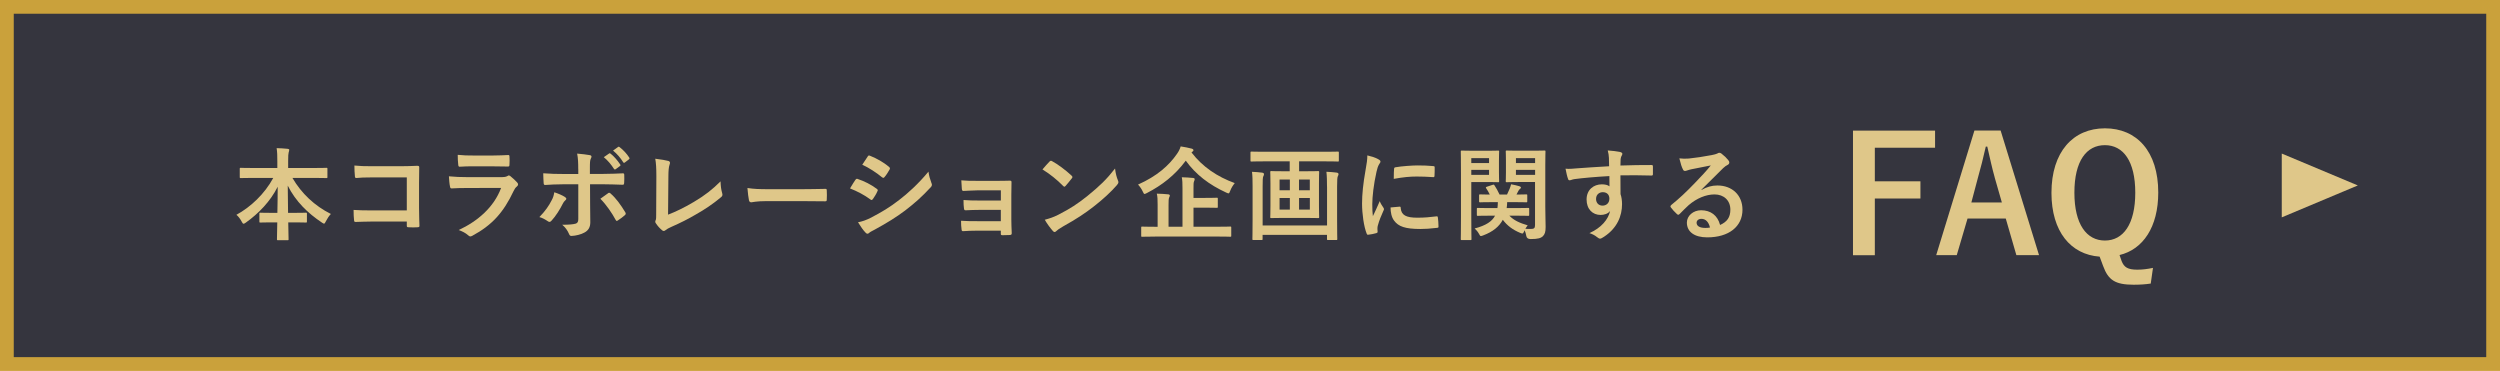
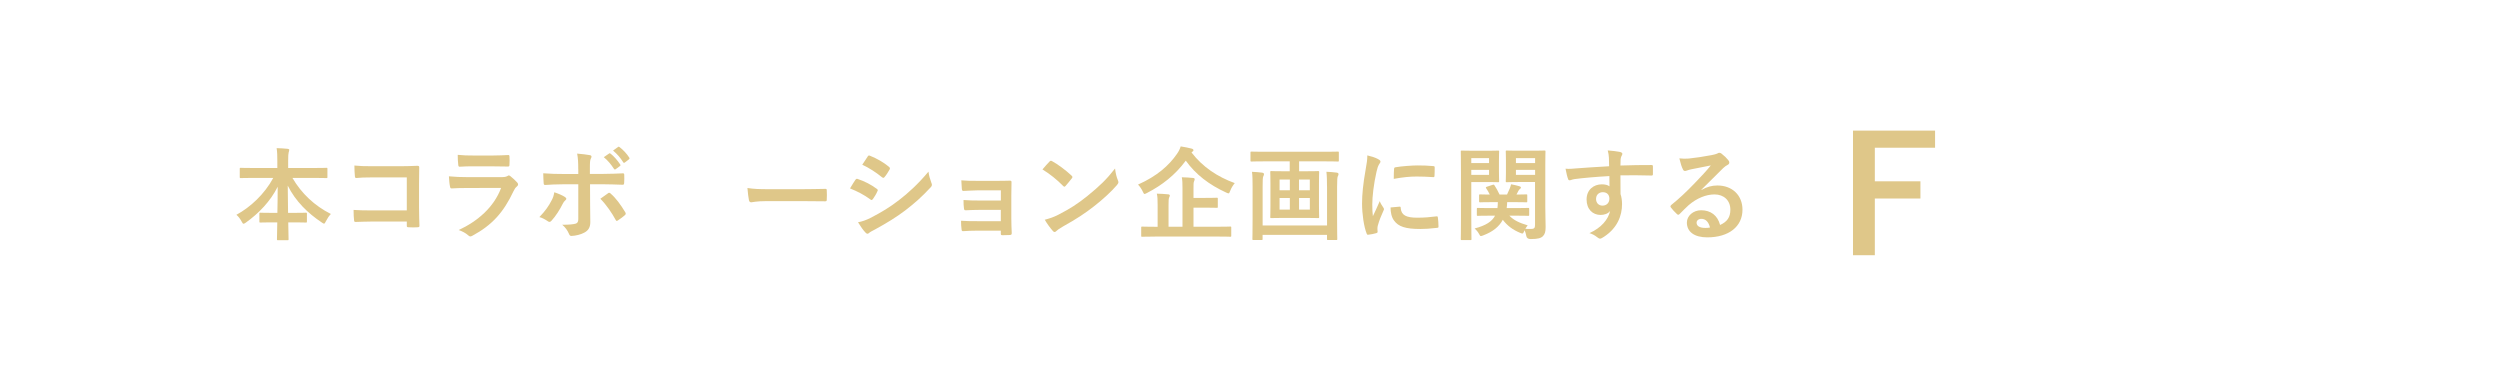
<svg xmlns="http://www.w3.org/2000/svg" id="_レイヤー_2" viewBox="0 0 544.93 80.85">
  <defs>
    <style>.cls-1{fill:#35353e;stroke:#caa13b;stroke-miterlimit:10;stroke-width:3px;}.cls-2{fill:#dfc789;}</style>
  </defs>
  <g id="_レイヤー_3">
-     <rect class="cls-1" x="1.5" y="1.5" width="541.93" height="77.85" />
    <path class="cls-2" d="M55.32,38.78c-2,0-2.68.04-2.82.04-.22,0-.24-.02-.24-.24v-1.76c0-.22.02-.24.24-.24.13,0,.81.04,2.82.04h5.13v-1.47c0-1.25-.02-2-.15-2.86.79.02,1.65.07,2.42.15.2.02.33.11.33.22,0,.2-.09.4-.13.57-.07.29-.11.68-.11,1.85v1.54h5.48c2,0,2.71-.04,2.84-.04.22,0,.24.02.24.24v1.76c0,.22-.02.24-.24.24-.13,0-.84-.04-2.84-.04h-4.55c1.98,3.39,4.82,6.07,8.38,7.86-.4.42-.77.97-1.08,1.58-.18.35-.26.53-.42.53-.09,0-.24-.09-.46-.24-3.08-2.05-5.72-4.62-7.44-8.05,0,1.83.04,3.98.07,5.94h1.14c1.94,0,2.57-.04,2.71-.04.24,0,.26.02.26.24v1.67c0,.22-.02.24-.26.24-.13,0-.77-.04-2.71-.04h-1.1c.02,1.87.07,3.3.07,3.67,0,.2-.02.22-.24.22h-2.05c-.22,0-.24-.02-.24-.22,0-.37.02-1.8.07-3.67h-.95c-1.94,0-2.57.04-2.71.04-.22,0-.24-.02-.24-.24v-1.67c0-.22.02-.24.24-.24.13,0,.77.04,2.71.04h.97c.04-1.87.07-3.89.07-5.7-1.58,3.19-4.18,5.85-6.93,7.81-.24.18-.4.26-.51.26-.13,0-.24-.13-.42-.48-.33-.62-.68-1.08-1.14-1.47,3.08-1.67,6.14-4.53,8.03-8.03h-4.22Z" />
    <path class="cls-2" d="M88.67,38.67h-7.68c-1.5,0-2.53.04-3.3.13-.24,0-.33-.11-.33-.37-.07-.59-.11-1.63-.11-2.35,1.32.13,2.09.15,3.67.15h6.54c1.14,0,2.31-.04,3.48-.09.35,0,.46.09.44.37,0,1.17-.04,2.31-.04,3.48v5.26c0,1.61.07,3.37.09,3.98,0,.22-.09.29-.4.31-.62.04-1.32.04-1.94,0-.35-.02-.42-.04-.42-.37v-.88h-7.57c-1.39,0-2.55.07-3.61.09-.2,0-.29-.09-.31-.33-.07-.57-.11-1.36-.11-2.29,1.03.07,2.31.11,4.05.11h7.55v-7.19Z" />
    <path class="cls-2" d="M101.72,40.98c-1.1,0-2.2.02-3.3.09-.2,0-.29-.13-.33-.42-.13-.55-.18-1.36-.24-2.22,1.25.13,2.6.18,4.05.18h7.55c.37,0,.81-.04,1.17-.24.11-.09.2-.13.29-.13.11,0,.22.07.33.15.53.42,1.12.97,1.47,1.36.15.15.22.31.22.46,0,.13-.07.29-.24.42-.35.29-.51.53-.75,1.03-2.2,4.69-4.73,7.44-8.98,9.73-.18.09-.31.15-.44.15-.15,0-.31-.09-.48-.26-.59-.53-1.3-.86-2.05-1.14,4.07-1.89,7.66-4.93,9.24-9.18l-7.5.02ZM103.2,36.25c-.99,0-2.09.02-3.01.09-.22,0-.29-.13-.31-.48-.07-.46-.11-1.43-.11-2.11,1.34.13,2,.15,3.61.15h3.96c1.43,0,2.6-.07,3.45-.11.2,0,.26.11.26.35.04.55.04,1.17,0,1.72,0,.37-.07.46-.4.44-.73,0-1.76-.04-3.1-.04h-4.36Z" />
    <path class="cls-2" d="M123.11,42.92c.2.13.33.26.33.42,0,.11-.07.22-.24.35-.22.18-.37.4-.55.75-.57,1.17-1.54,2.71-2.44,3.67-.15.18-.29.26-.44.26-.09,0-.2-.04-.33-.13-.64-.42-1.25-.77-1.87-.92,1.28-1.32,2.07-2.46,2.66-3.63.33-.59.48-1.08.59-1.78.9.29,1.74.66,2.29,1.01ZM126.04,36.87c0-1.39-.04-2.4-.24-3.39,1.03.09,2.18.22,2.73.33.26.04.4.15.4.33,0,.11-.04.24-.13.4-.2.37-.22.88-.22,2.2v1.17h2.71c1.92,0,3.41-.09,4.49-.13.2-.02.29.11.29.35.02.57.02,1.14-.02,1.72-.02.29-.09.44-.31.42-1.36-.04-3.04-.11-4.53-.11h-2.6l.02,4.44c0,1.17.04,2.11.04,3.83,0,1.08-.4,1.8-1.3,2.27-.7.4-1.89.7-2.82.73-.26,0-.4-.13-.53-.46-.33-.77-.79-1.41-1.47-1.98,1.5,0,2.46-.09,2.99-.26.35-.15.51-.4.51-.97v-7.59h-3.45c-1.25,0-2.77.07-3.81.15-.2,0-.29-.18-.29-.44-.02-.4-.09-1.39-.09-2.11,1.67.13,3.01.15,4.14.15h3.5v-1.03ZM132.51,42.13c.11-.09.2-.11.29-.11.13,0,.22.07.33.2,1.08.92,2.13,2.35,3.15,4.03.09.13.11.24.11.33,0,.13-.07.24-.22.35-.35.33-.97.77-1.47,1.1-.11.07-.2.13-.26.13-.09,0-.15-.07-.24-.22-.79-1.47-2-3.26-3.34-4.62.59-.44,1.17-.81,1.67-1.19ZM132.77,33.46c.11-.09.2-.07.33.04.68.53,1.47,1.41,2.09,2.35.09.13.09.24-.07.35l-.92.68c-.15.11-.26.09-.37-.07-.66-1.01-1.36-1.85-2.22-2.55l1.17-.81ZM134.73,32.03c.13-.09.2-.07.33.04.81.62,1.61,1.5,2.09,2.27.09.13.11.26-.07.4l-.88.68c-.18.13-.29.07-.37-.07-.59-.95-1.3-1.78-2.2-2.53l1.1-.79Z" />
-     <path class="cls-2" d="M145.62,46.79c1.69-.66,3.34-1.43,5.61-2.77,2.53-1.5,4.05-2.73,5.83-4.49.02,1.01.15,1.89.35,2.55.13.42.07.64-.22.88-1.8,1.52-3.63,2.73-5.5,3.78-1.67.99-3.39,1.85-5.39,2.73-.55.24-.95.46-1.23.7-.13.11-.26.18-.4.18s-.24-.07-.37-.18c-.51-.42-.95-.9-1.34-1.5-.09-.11-.13-.22-.13-.35,0-.11.04-.24.11-.37.09-.22.09-.64.09-1.25l.04-8.27c0-1.8-.07-2.88-.24-3.83,1.23.15,2.35.33,2.86.48.22.07.35.2.35.42,0,.11-.04.26-.11.46-.15.44-.24,1.17-.24,2.73l-.07,8.1Z" />
    <path class="cls-2" d="M166.99,43.84c-2.18,0-3.01.26-3.23.26-.26,0-.44-.13-.51-.46-.11-.51-.24-1.54-.33-2.66,1.43.22,2.53.26,4.75.26h7.08c1.67,0,3.37-.04,5.06-.07.33-.02.4.04.4.31.04.66.04,1.41,0,2.07,0,.26-.09.35-.4.33-1.65-.02-3.28-.04-4.91-.04h-7.92Z" />
    <path class="cls-2" d="M186.45,39.2c.11-.15.22-.26.42-.22,1.65.55,2.97,1.25,4.22,2.16.15.11.24.2.24.33,0,.07-.04.15-.09.24-.24.59-.62,1.17-.97,1.67-.11.13-.2.22-.29.22s-.15-.04-.26-.13c-1.41-1.03-2.84-1.76-4.44-2.4.55-.88.9-1.52,1.17-1.87ZM190.01,47.36c2.09-1.1,3.89-2.13,6.03-3.81,1.76-1.34,4.12-3.45,6.34-6.14.13.97.31,1.52.64,2.46.07.15.11.29.11.42,0,.18-.07.33-.24.51-2.05,2.2-3.43,3.41-5.59,5.08-1.92,1.45-3.96,2.71-6.58,4.14-.53.29-1.06.53-1.28.75-.13.13-.24.18-.35.18-.15,0-.31-.09-.44-.26-.46-.46-1.06-1.32-1.63-2.24.92-.18,1.69-.42,2.99-1.08ZM189.11,34.14c.15-.26.29-.31.55-.18,1.41.57,2.93,1.39,4.14,2.44.13.09.18.2.18.29s-.02.18-.09.29c-.31.55-.75,1.25-1.12,1.65-.07.11-.15.13-.22.13-.11,0-.22-.07-.33-.15-1.14-.95-2.86-2.07-4.27-2.71.37-.57.79-1.19,1.17-1.76Z" />
    <path class="cls-2" d="M218.14,41.49h-5.08c-1.03,0-2.09.11-3.08.13-.2.02-.31-.15-.33-.51-.04-.55-.07-.97-.11-1.8,1.25.11,1.94.11,3.52.11h3.83c1.08,0,2.29,0,3.26-.04.26,0,.35.13.33.35,0,.99-.04,1.91-.04,2.88v5.08c0,.99.04,2,.09,3.12,0,.33-.11.4-.48.42-.35.02-1.06.04-1.5.04-.35,0-.4-.07-.4-.33v-.66h-5.21c-1.03,0-2.02.04-3.04.11-.22,0-.29-.11-.31-.44-.07-.44-.11-1.08-.11-1.83,1.19.09,2.27.09,3.54.09h5.13v-2.46h-4.66c-.99,0-2.07.04-3.01.09-.26,0-.35-.13-.37-.48-.07-.44-.09-1.01-.09-1.76,1.19.09,2,.11,3.43.11h4.71v-2.22Z" />
    <path class="cls-2" d="M228.76,35.22c.09-.11.2-.18.31-.18.09,0,.18.04.29.11,1.12.59,2.95,1.94,4.2,3.12.13.13.2.22.2.31s-.04.18-.13.29c-.33.44-1.06,1.32-1.36,1.65-.11.11-.18.18-.26.18s-.18-.07-.29-.18c-1.32-1.36-2.91-2.62-4.49-3.59.48-.59,1.12-1.28,1.54-1.72ZM230.68,46.81c2.68-1.39,4.11-2.31,6.34-4.09,2.68-2.18,4.16-3.59,6.03-5.99.13,1.1.33,1.85.62,2.57.07.15.11.29.11.42,0,.2-.11.37-.35.66-1.17,1.36-3.06,3.12-5.06,4.66-1.83,1.43-3.67,2.66-6.64,4.31-.99.59-1.28.81-1.47,1.01-.13.13-.26.22-.4.22-.11,0-.24-.09-.37-.24-.55-.62-1.23-1.52-1.76-2.44,1.12-.31,1.8-.51,2.97-1.1Z" />
    <path class="cls-2" d="M259.72,33.24c2.46,3.19,5.63,5.28,9.42,6.67-.4.51-.73,1.01-.99,1.69-.15.4-.22.55-.37.55-.11,0-.26-.07-.51-.18-3.74-1.72-6.64-3.94-8.8-6.95-2.35,3.17-5.21,5.37-8.45,7.04-.26.13-.42.22-.53.22-.15,0-.22-.15-.4-.53-.26-.57-.64-1.1-1.03-1.52,4.12-1.83,6.73-4.14,8.49-6.69.4-.57.62-1.03.81-1.63.86.11,1.74.33,2.38.48.24.07.4.18.4.35,0,.13-.09.24-.24.33l-.18.15ZM251.74,51.57c-1.96,0-2.62.04-2.77.04-.2,0-.22-.02-.22-.22v-1.76c0-.22.02-.24.22-.24.15,0,.81.04,2.77.04h.59v-4.82c0-1.06-.02-1.78-.18-2.4.84.02,1.69.07,2.49.15.22.02.35.13.35.24,0,.2-.09.31-.15.46-.11.26-.13.7-.13,1.61v4.75h3.04v-8.38c0-1.03-.02-1.78-.15-2.4.81.02,1.72.07,2.46.15.22.02.35.13.35.24,0,.2-.07.33-.13.48-.13.26-.13.7-.13,1.58v2.05h2.22c2,0,2.71-.04,2.84-.04.22,0,.24.02.24.24v1.72c0,.22-.02.24-.24.24-.13,0-.84-.04-2.84-.04h-2.22v4.16h5.24c1.94,0,2.62-.04,2.75-.04.22,0,.24.02.24.24v1.76c0,.2-.02.22-.24.22-.13,0-.81-.04-2.75-.04h-13.64Z" />
    <path class="cls-2" d="M275.6,35.17c-1.98,0-2.66.04-2.79.04-.22,0-.24-.02-.24-.22v-1.69c0-.24.02-.26.24-.26.13,0,.81.04,2.79.04h13.2c2,0,2.66-.04,2.79-.04.22,0,.24.02.24.26v1.69c0,.2-.02.22-.24.22-.13,0-.79-.04-2.79-.04h-5.63v2.16h1.34c1.98,0,2.64-.04,2.77-.04.24,0,.26.02.26.26,0,.13-.04.81-.04,2.38v4.99c0,1.54.04,2.24.04,2.38,0,.22-.02.24-.26.24-.13,0-.79-.04-2.77-.04h-4.62c-1.96,0-2.62.04-2.77.04-.22,0-.24-.02-.24-.24,0-.13.04-.84.04-2.38v-4.99c0-1.56-.04-2.24-.04-2.38,0-.24.02-.26.24-.26.15,0,.81.04,2.77.04h1.23v-2.16h-5.52ZM289.25,40.65c0-1.06-.02-2.35-.13-3.21.84.04,1.52.09,2.22.18.26.04.42.13.42.33,0,.15-.04.29-.13.42-.13.2-.18.86-.18,2.31v7.02c0,2.79.04,4.25.04,4.38,0,.22-.02.24-.24.24h-1.76c-.22,0-.24-.02-.24-.24v-.88h-14.04v.88c0,.22-.02.24-.24.24h-1.74c-.22,0-.24-.02-.24-.24,0-.15.04-1.56.04-4.33v-7.2c0-1.12-.02-2.35-.13-3.1.86.04,1.5.09,2.2.18.26.04.42.15.42.33,0,.2-.09.33-.15.46-.13.22-.15.95-.15,2.29v8.43h14.04v-8.47ZM281.15,41.47v-2.33h-2.24v2.33h2.24ZM281.15,45.69v-2.53h-2.24v2.53h2.24ZM283.15,39.14v2.33h2.35v-2.33h-2.35ZM285.51,43.16h-2.35v2.53h2.35v-2.53Z" />
    <path class="cls-2" d="M300.39,34.69c.37.2.51.33.51.53,0,.15-.04.22-.33.66-.22.4-.33.7-.53,1.56-.62,2.73-.92,5.44-.92,7.11,0,1.08.04,1.8.13,2.57.46-1.01.86-1.74,1.5-3.28.18.55.46.9.77,1.39.07.11.15.24.15.33,0,.15-.04.24-.11.35-.51,1.14-.92,2.09-1.25,3.32-.04.13-.07.37-.07.68,0,.26.04.44.04.62,0,.15-.09.24-.29.29-.55.15-1.17.29-1.8.35-.15.02-.24-.09-.29-.24-.62-1.54-1.01-4.33-1.01-6.56,0-1.98.24-4.38.75-7.22.29-1.63.4-2.35.4-3.28.99.24,1.69.46,2.35.81ZM305.1,45.05c.18-.02.22.09.22.33.13,1.52,1.19,2.07,3.59,2.07,1.65,0,2.73-.11,4.2-.29.22-.02.26,0,.31.29.07.46.13,1.32.13,1.89,0,.26,0,.29-.37.33-1.5.18-2.55.24-3.59.24-3.26,0-4.78-.53-5.72-1.83-.55-.7-.77-1.83-.77-2.86l2-.18ZM303.87,36.83c.02-.26.09-.33.31-.37,1.3-.24,3.76-.4,4.77-.4,1.32,0,2.33.04,3.26.13.46.02.51.07.51.29,0,.66,0,1.25-.04,1.87-.02.2-.09.29-.29.26-1.32-.09-2.46-.13-3.59-.13-1.47,0-2.91.13-5,.51.02-1.23.02-1.78.07-2.16Z" />
    <path class="cls-2" d="M324.33,32.86c1.43,0,2.09-.04,2.22-.04.2,0,.22.02.22.24,0,.13-.04.75-.04,2.02v2.38c0,1.3.04,1.87.04,2,0,.24-.02.26-.22.26-.13,0-.79-.04-2.22-.04h-3.63v7.68c0,3.08.04,4.58.04,4.73,0,.22-.02.24-.24.24h-1.85c-.22,0-.24-.02-.24-.24,0-.15.04-1.65.04-4.73v-9.53c0-3.08-.04-4.62-.04-4.77,0-.22.02-.24.24-.24.15,0,.99.04,2.6.04h3.08ZM320.7,34.47v1.08h3.87v-1.08h-3.87ZM324.57,37.02h-3.87v1.1h3.87v-1.1ZM324.99,47.01c-2.02,0-2.73.04-2.84.04-.22,0-.24-.02-.24-.24v-1.25c0-.22.02-.24.24-.24.11,0,.81.04,2.84.04h1.41c.04-.37.09-.81.09-1.3h-1.1c-1.94,0-2.6.04-2.73.04-.24,0-.26-.02-.26-.24v-1.25c0-.22.02-.24.26-.24.11,0,.66.04,2.07.04-.24-.51-.51-.97-.77-1.34-.15-.2-.11-.29.15-.37l1.21-.4c.26-.09.31-.09.44.11.35.53.75,1.23,1.1,2h1.63c.22-.44.4-.86.59-1.32.11-.29.24-.66.29-.92.68.13,1.28.26,1.8.42.2.07.35.15.35.31,0,.09-.07.18-.18.26-.18.13-.29.29-.37.44l-.42.81c1.41,0,1.98-.04,2.09-.04.24,0,.26.02.26.24v1.25c0,.22-.02.24-.26.24-.13,0-.79-.04-2.73-.04h-1.39c-.02.46-.04.88-.11,1.3h1.83c2,0,2.71-.04,2.84-.04.22,0,.24.02.24.24v1.25c0,.22-.02.24-.24.24-.13,0-.84-.04-2.84-.04h-1.25c.97,1.01,2.2,1.58,4,2.11-.15.2-.33.44-.51.75.4.04.73.04,1.19.04.73,0,.92-.2.92-.86v-9.37h-3.7c-1.74,0-2.31.04-2.44.04-.22,0-.24-.02-.24-.26,0-.13.04-.59.04-1.83v-2.71c0-1.23-.04-1.72-.04-1.87,0-.22.02-.24.24-.24.13,0,.7.04,2.44.04h3.28c1.72,0,2.31-.04,2.46-.04.22,0,.24.02.24.24,0,.13-.04,1.06-.04,2.95v9.09c0,1.54.07,3.3.07,4.38s-.15,1.56-.62,2.05c-.42.37-1.01.59-2.64.59q-.84,0-.95-.68c-.09-.46-.2-.9-.37-1.25l-.11.26c-.15.33-.22.46-.37.46-.11,0-.26-.04-.51-.15-1.54-.64-2.77-1.52-3.76-2.84-.81,1.5-2.16,2.6-4.25,3.39-.26.11-.42.15-.53.15-.15,0-.22-.11-.37-.4-.31-.57-.66-.95-.99-1.25,2.46-.64,3.81-1.54,4.45-2.79h-.9ZM330.43,34.47v1.08h4.18v-1.08h-4.18ZM334.61,38.12v-1.1h-4.18v1.1h4.18Z" />
    <path class="cls-2" d="M350.7,34.4c-.04-.64-.09-.95-.26-1.61.99.07,2.05.2,2.57.31.37.07.62.22.62.42,0,.18-.07.29-.2.51-.07.13-.13.35-.18.64-.02.29-.02.57-.04,1.41,2.38-.09,4.64-.11,6.75-.11.26,0,.31.04.33.33.02.55.02,1.12,0,1.67,0,.24-.11.31-.37.29-2.29-.07-4.42-.07-6.71-.04,0,1.34,0,2.75.02,4.09.22.59.33,1.45.33,2.18,0,2.55-1.03,5.21-3.92,7.11-.37.24-.66.42-.86.42s-.44-.15-.66-.33c-.51-.42-1.1-.7-1.67-.88,2.58-1.14,4.12-2.99,4.51-4.84-.44.64-1.34.88-2.07.88-1.74,0-3.06-1.25-3.06-3.37s1.54-3.3,3.32-3.3c.66,0,1.32.13,1.67.44,0-.77-.02-1.52-.02-2.24-2.77.15-5.88.42-7.61.66-.48.07-.84.26-1.03.26-.22,0-.31-.09-.37-.31-.18-.44-.37-1.32-.55-2.22.81.09,1.52,0,2.68-.09,1.34-.11,4.18-.29,6.82-.44-.02-.68-.02-1.23-.04-1.83ZM347.89,43.32c0,.97.62,1.5,1.41,1.5s1.5-.51,1.5-1.52c0-.9-.57-1.41-1.45-1.41-.68,0-1.45.46-1.45,1.43Z" />
    <path class="cls-2" d="M370.85,41.42c1.23-.7,2.27-.99,3.5-.99,3.21,0,5.46,2.11,5.46,5.28,0,3.67-2.97,6.03-7.68,6.03-2.77,0-4.44-1.19-4.44-3.23,0-1.47,1.39-2.68,3.1-2.68,2.07,0,3.59,1.1,4.14,3.21,1.54-.7,2.24-1.67,2.24-3.34,0-2-1.41-3.32-3.45-3.32-1.83,0-3.85.81-5.63,2.33-.64.57-1.25,1.21-1.91,1.87-.15.15-.26.24-.37.24-.09,0-.2-.07-.33-.2-.46-.4-.95-.97-1.3-1.43-.13-.18-.07-.33.11-.51,1.72-1.39,3.23-2.79,5.21-4.86,1.36-1.41,2.4-2.51,3.41-3.76-1.32.24-2.88.55-4.25.84-.29.07-.57.13-.92.26-.11.04-.33.11-.44.11-.22,0-.37-.11-.48-.37-.26-.51-.46-1.12-.77-2.38.66.09,1.39.09,2.05.04,1.34-.13,3.28-.42,4.99-.75.55-.11.99-.22,1.21-.33.11-.07.31-.18.42-.18.22,0,.35.07.51.18.66.51,1.1.95,1.47,1.41.18.2.24.35.24.53,0,.22-.13.42-.37.53-.37.18-.55.33-.97.7-1.61,1.56-3.08,3.1-4.75,4.71l.02.07ZM370.87,47.7c-.64,0-1.06.37-1.06.84,0,.68.59,1.14,1.91,1.14.4,0,.68-.02,1.01-.09-.29-1.21-.95-1.89-1.87-1.89Z" />
    <path class="cls-2" d="M421.79,32.2h-13.13v7.32h9.94v3.75h-9.94v12.36h-4.76v-27.16h17.89v3.75Z" />
-     <path class="cls-2" d="M444.45,55.61h-4.94l-2.31-7.98h-8.33l-2.35,7.98h-4.48l8.33-27.16h5.71l8.37,27.16ZM434.78,38.64c-.6-2.14-1.02-4.13-1.61-6.69h-.32c-.59,2.59-1.08,4.55-1.68,6.65l-1.47,5.53h6.65l-1.58-5.5Z" />
-     <path class="cls-2" d="M468.79,61.81c-1.19.18-2.38.25-3.71.25-4.03,0-5.53-1.01-6.65-4.06l-.77-2.06c-6.3-.46-10.5-5.46-10.5-13.9,0-8.96,4.73-14.07,11.66-14.07s11.62,5.04,11.62,14c0,7.53-3.33,12.39-8.44,13.62l.46,1.33c.53,1.33,1.33,1.86,3.4,1.86,1.16,0,2.24-.14,3.43-.39l-.49,3.43ZM452.16,42c0,6.9,2.66,10.43,6.65,10.43s6.62-3.54,6.62-10.43-2.63-10.36-6.62-10.36-6.65,3.4-6.65,10.36Z" />
-     <polygon class="cls-2" points="513.94 40.42 497.36 33.47 497.36 47.38 513.94 40.42" />
  </g>
</svg>